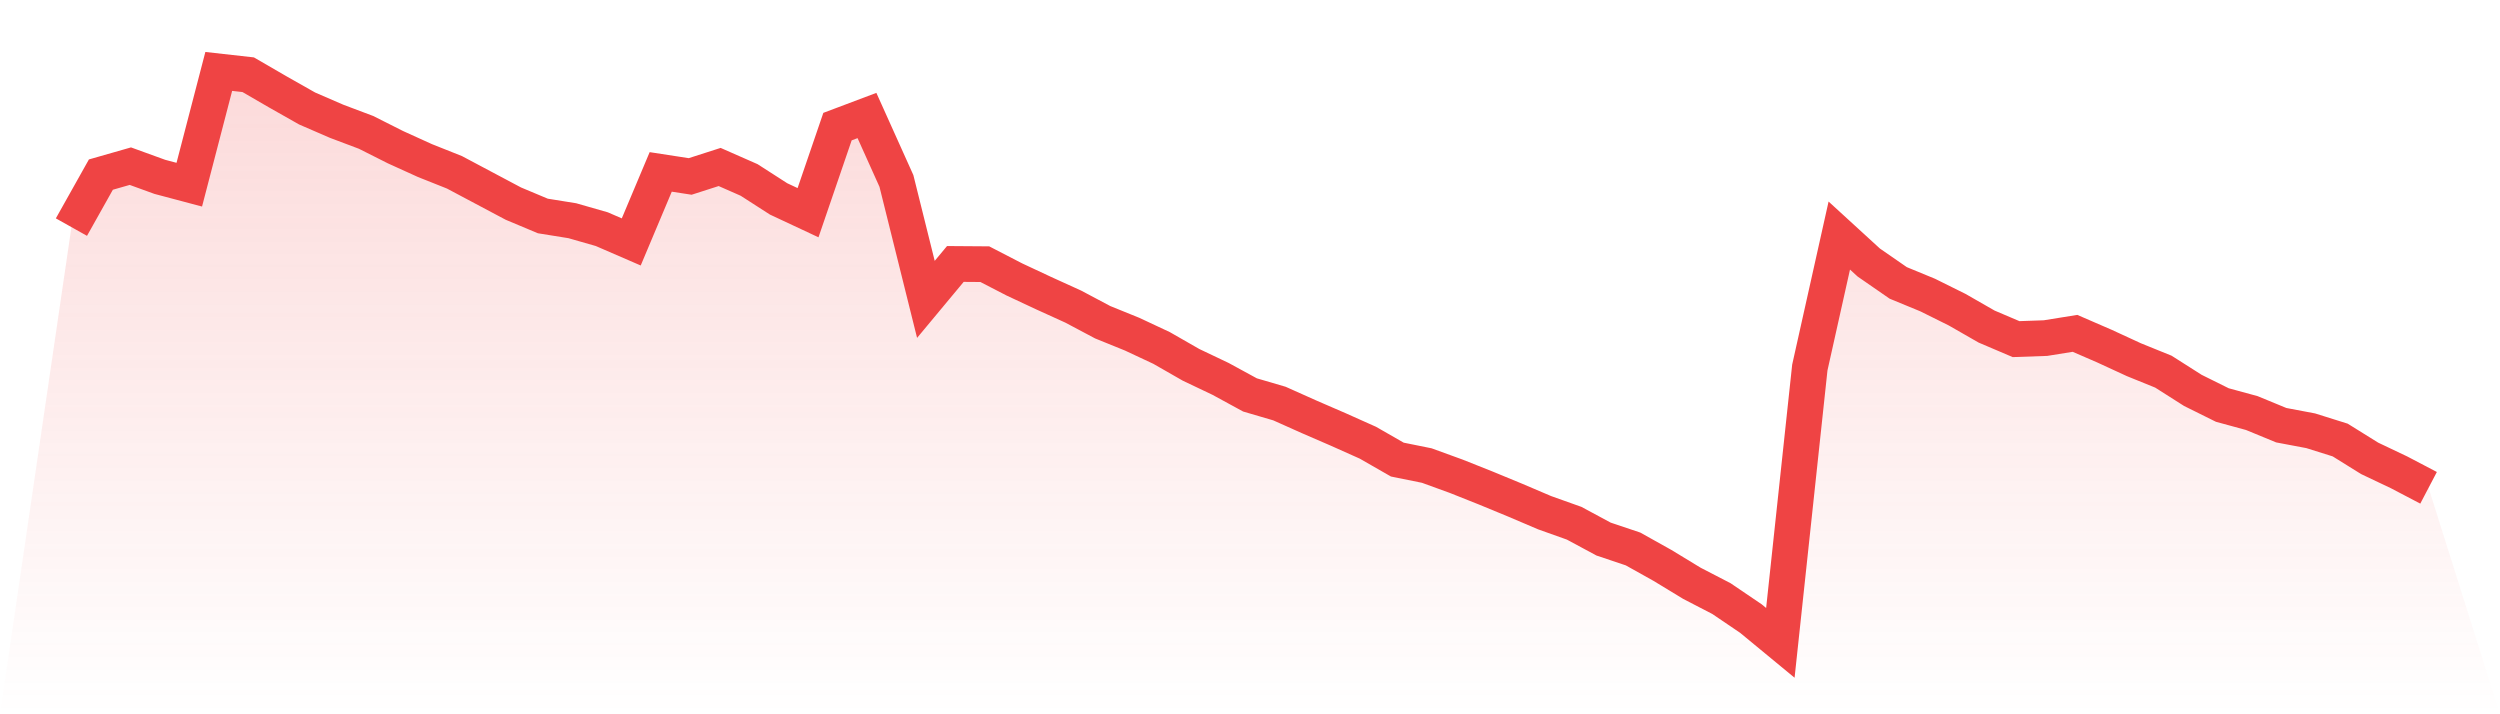
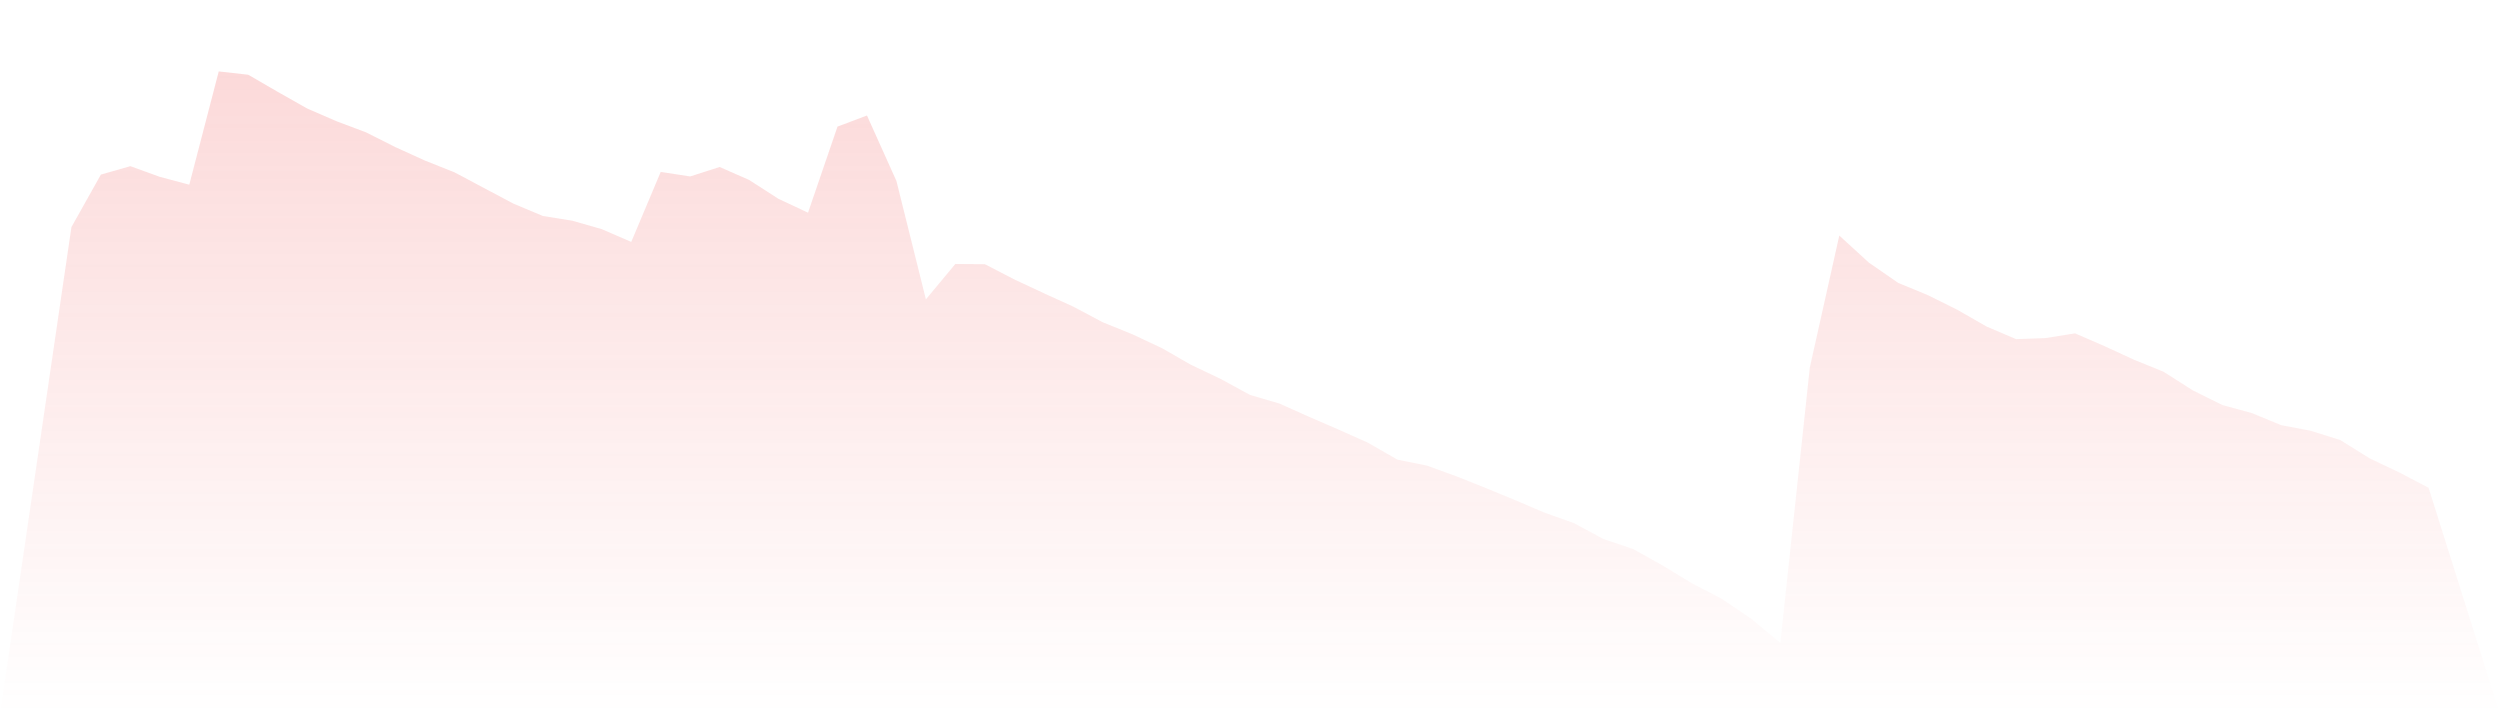
<svg xmlns="http://www.w3.org/2000/svg" viewBox="0 0 140 40">
  <defs>
    <linearGradient id="gradient" x1="0" x2="0" y1="0" y2="1">
      <stop offset="0%" stop-color="#ef4444" stop-opacity="0.2" />
      <stop offset="100%" stop-color="#ef4444" stop-opacity="0" />
    </linearGradient>
  </defs>
  <path d="M4,12.718 L4,12.718 L5.65,9.777 L7.3,9.305 L8.95,9.904 L10.6,10.342 L12.25,4 L13.9,4.185 L15.55,5.142 L17.2,6.076 L18.85,6.791 L20.5,7.413 L22.15,8.244 L23.8,8.993 L25.45,9.65 L27.1,10.527 L28.75,11.403 L30.4,12.095 L32.05,12.36 L33.7,12.833 L35.35,13.548 L37,9.627 L38.65,9.881 L40.3,9.351 L41.95,10.077 L43.6,11.138 L45.25,11.911 L46.9,7.09 L48.55,6.468 L50.2,10.135 L51.85,16.765 L53.5,14.782 L55.15,14.794 L56.8,15.647 L58.45,16.419 L60.1,17.169 L61.75,18.045 L63.4,18.714 L65.05,19.487 L66.7,20.432 L68.35,21.217 L70,22.116 L71.65,22.6 L73.3,23.338 L74.95,24.053 L76.6,24.791 L78.25,25.737 L79.9,26.071 L81.55,26.671 L83.2,27.328 L84.85,28.009 L86.5,28.712 L88.15,29.3 L89.8,30.188 L91.45,30.742 L93.1,31.664 L94.75,32.667 L96.4,33.521 L98.05,34.639 L99.7,36 L101.35,20.582 L103,13.191 L104.65,14.701 L106.3,15.843 L107.95,16.523 L109.6,17.342 L111.25,18.288 L112.9,18.991 L114.55,18.933 L116.2,18.668 L117.85,19.383 L119.5,20.144 L121.15,20.813 L122.8,21.862 L124.45,22.681 L126.1,23.131 L127.75,23.811 L129.4,24.123 L131.05,24.641 L132.7,25.668 L134.35,26.452 L136,27.317 L140,40 L0,40 z" fill="url(#gradient)" />
-   <path d="M4,12.718 L4,12.718 L5.65,9.777 L7.3,9.305 L8.95,9.904 L10.6,10.342 L12.25,4 L13.9,4.185 L15.55,5.142 L17.2,6.076 L18.85,6.791 L20.5,7.413 L22.15,8.244 L23.8,8.993 L25.45,9.65 L27.1,10.527 L28.75,11.403 L30.4,12.095 L32.05,12.36 L33.7,12.833 L35.35,13.548 L37,9.627 L38.65,9.881 L40.3,9.351 L41.95,10.077 L43.6,11.138 L45.25,11.911 L46.9,7.09 L48.55,6.468 L50.2,10.135 L51.85,16.765 L53.5,14.782 L55.15,14.794 L56.8,15.647 L58.45,16.419 L60.1,17.169 L61.75,18.045 L63.4,18.714 L65.05,19.487 L66.7,20.432 L68.35,21.217 L70,22.116 L71.65,22.6 L73.3,23.338 L74.95,24.053 L76.6,24.791 L78.25,25.737 L79.9,26.071 L81.55,26.671 L83.2,27.328 L84.85,28.009 L86.5,28.712 L88.15,29.3 L89.8,30.188 L91.45,30.742 L93.1,31.664 L94.75,32.667 L96.4,33.521 L98.05,34.639 L99.7,36 L101.35,20.582 L103,13.191 L104.65,14.701 L106.3,15.843 L107.95,16.523 L109.6,17.342 L111.25,18.288 L112.9,18.991 L114.55,18.933 L116.2,18.668 L117.85,19.383 L119.5,20.144 L121.15,20.813 L122.8,21.862 L124.45,22.681 L126.1,23.131 L127.75,23.811 L129.4,24.123 L131.05,24.641 L132.7,25.668 L134.35,26.452 L136,27.317" fill="none" stroke="#ef4444" stroke-width="2" />
</svg>